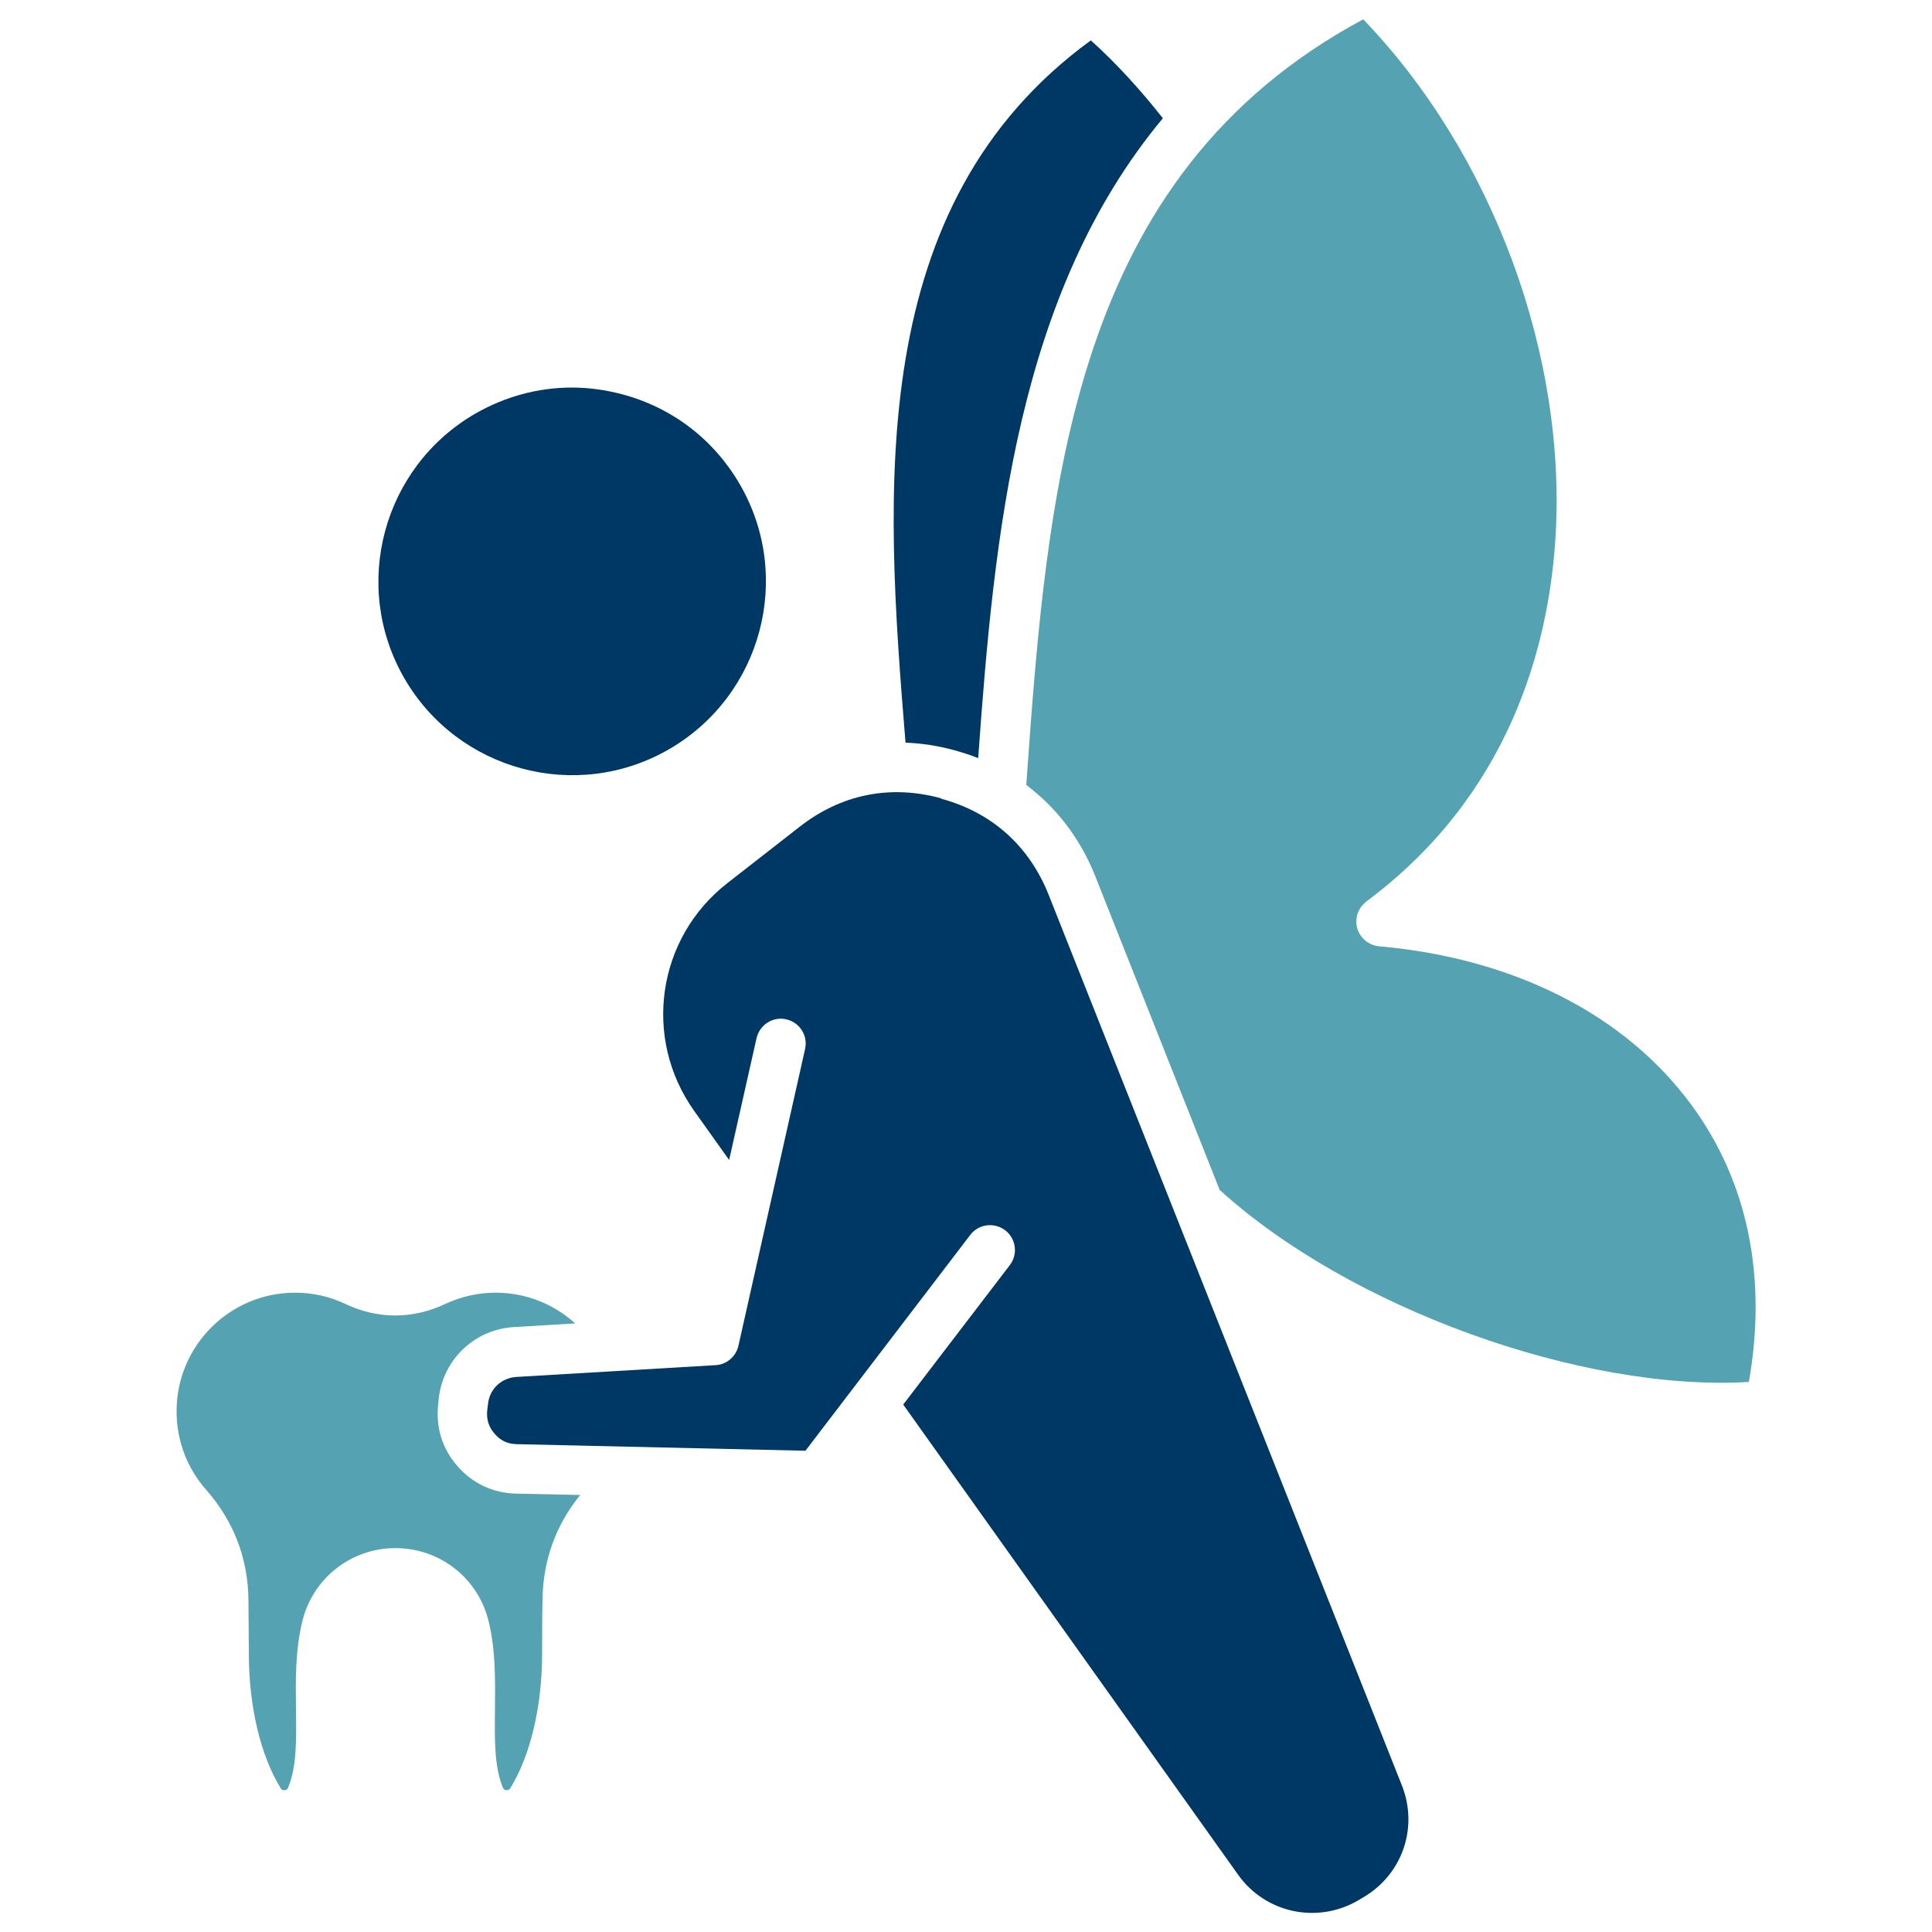
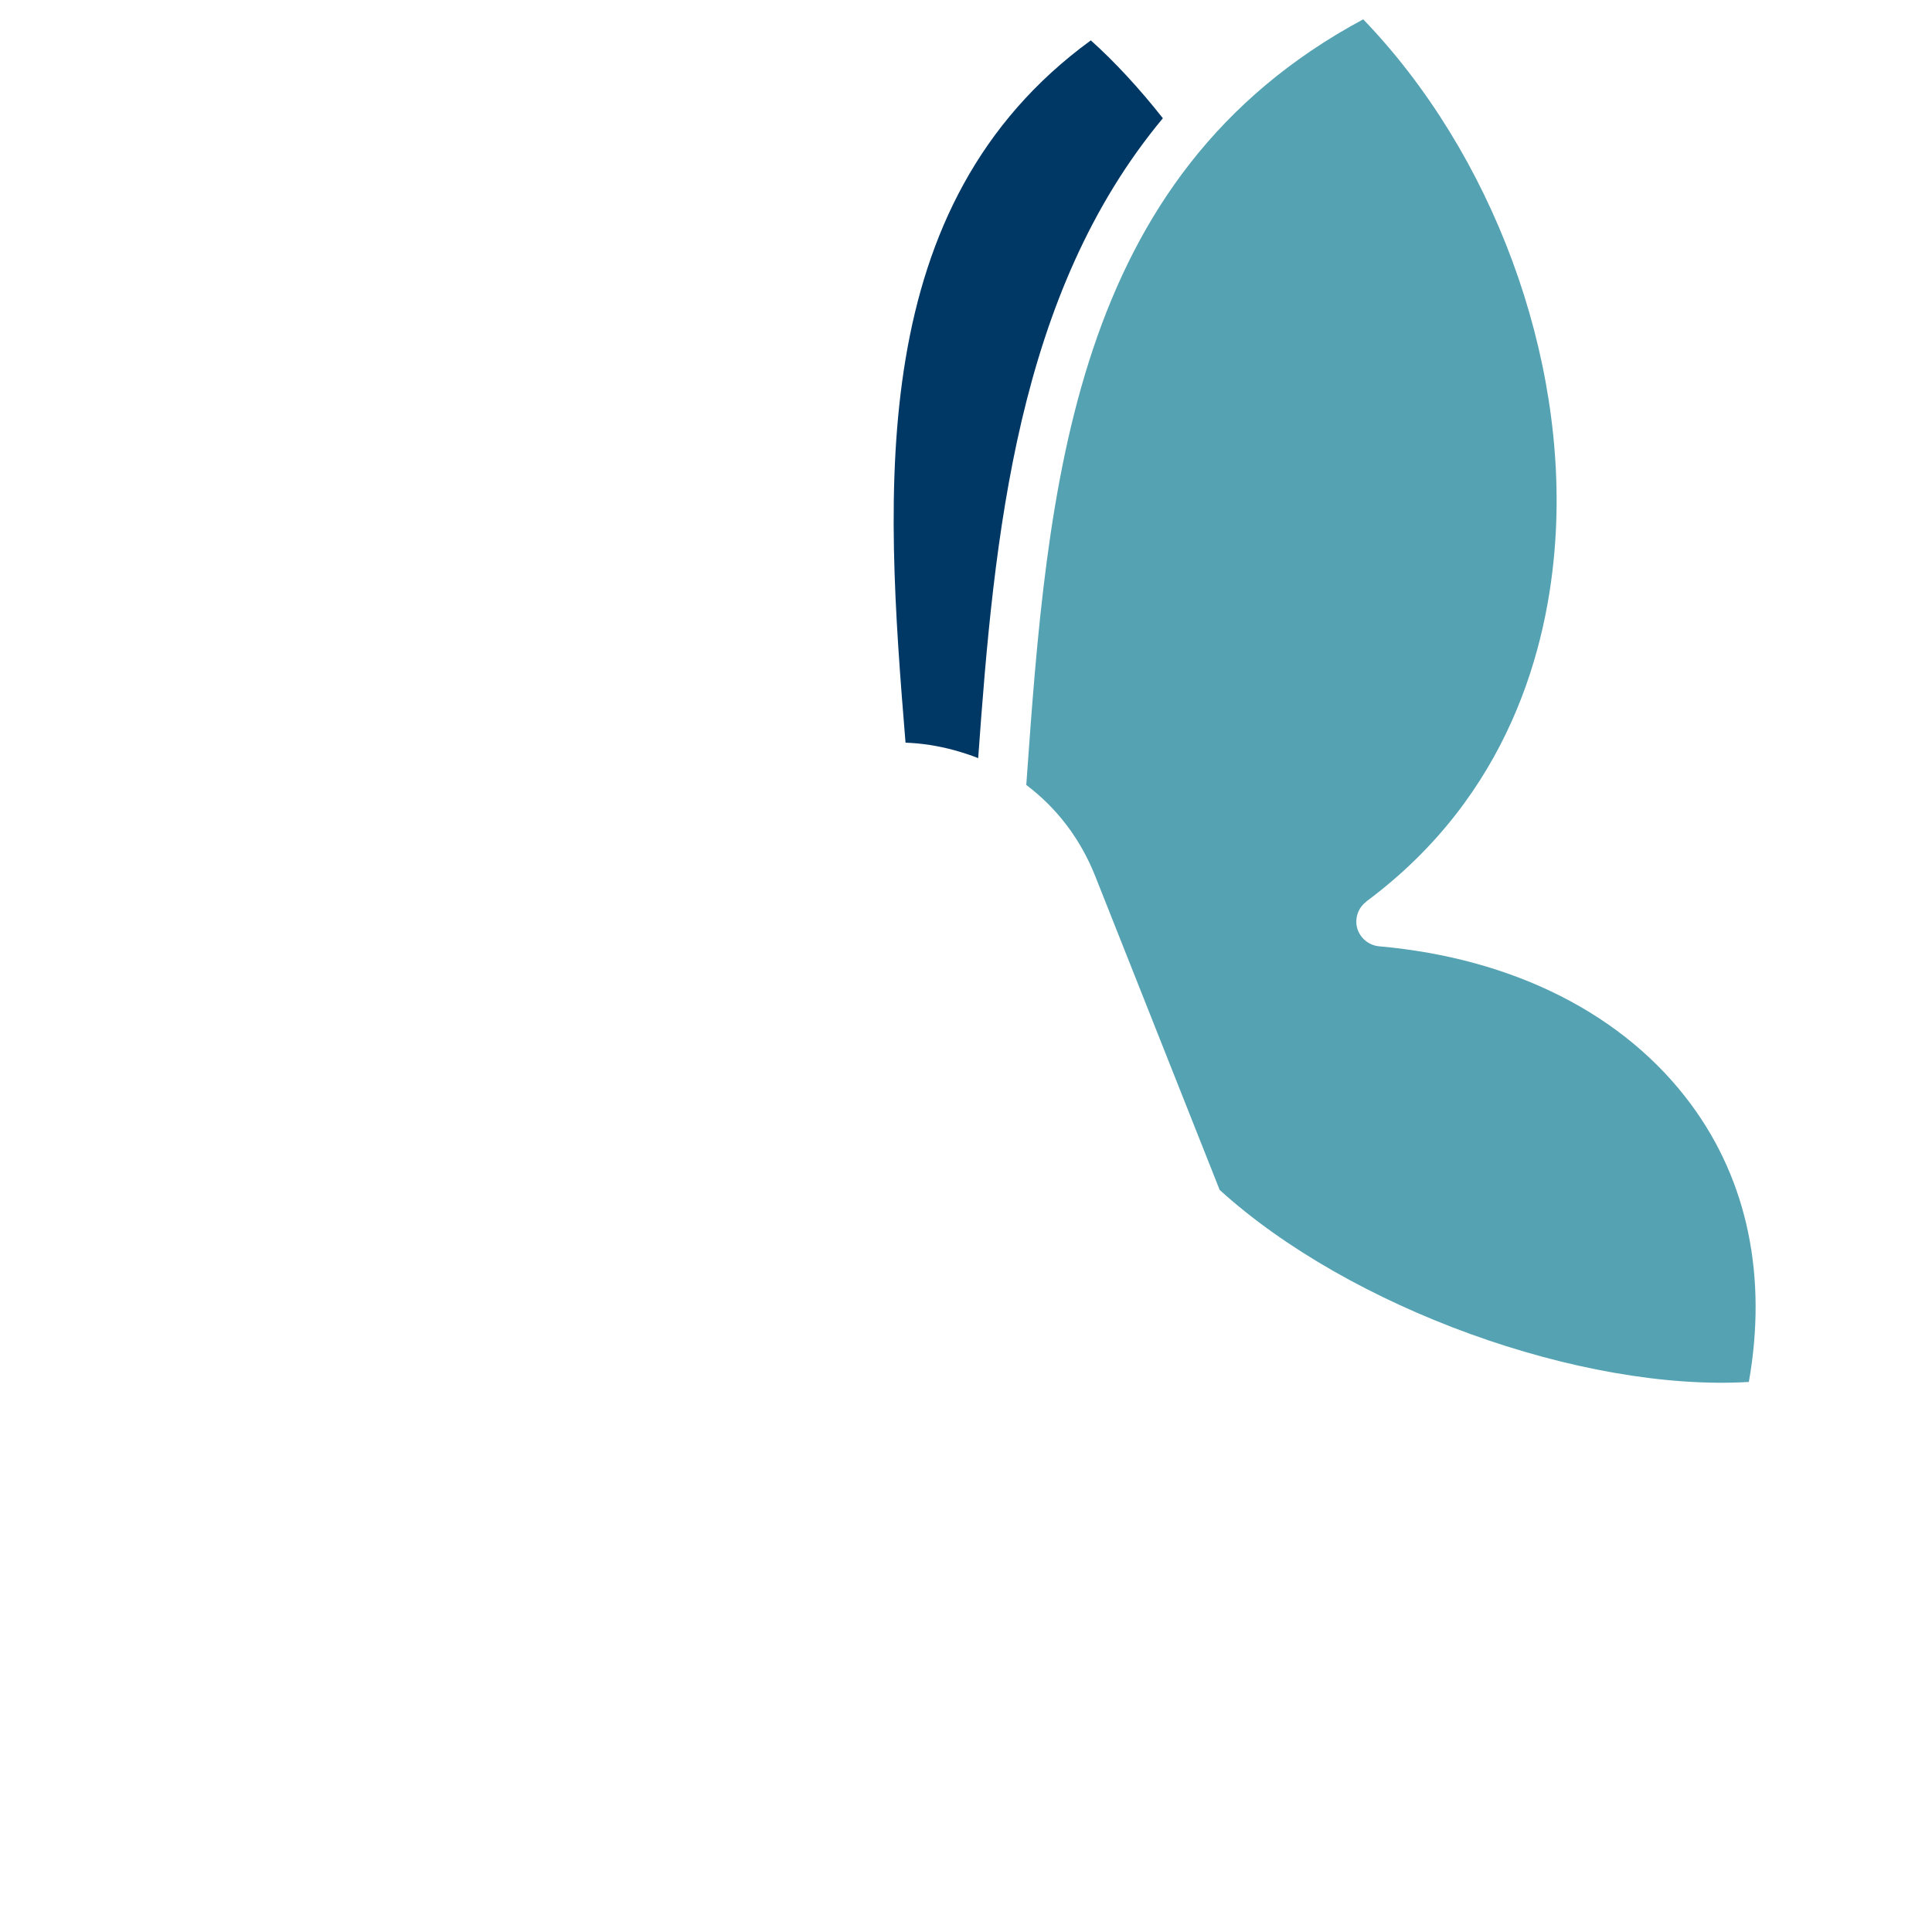
<svg xmlns="http://www.w3.org/2000/svg" id="Layer_1" data-name="Layer 1" viewBox="0 0 100 100">
  <defs>
    <style>
      .cls-1 {
        fill: #003865;
      }

      .cls-1, .cls-2 {
        fill-rule: evenodd;
      }

      .cls-2 {
        fill: #55a2b3;
      }
    </style>
  </defs>
  <path class="cls-2" d="M70.72,46.66c7.41-5.5,9.41-13.18,9.78-18.66.65-9.55-3.24-20.04-9.94-27-15.12,8.12-16.34,24.11-17.44,39.63,1.57,1.18,2.8,2.78,3.57,4.72l6.44,16.24c6.73,6.12,18.73,10.45,27.39,9.94.96-5.44-.06-10.39-2.98-14.35-3.44-4.67-9.18-7.58-16.16-8.2-.53-.05-.98-.42-1.13-.93-.14-.51.04-1.06.47-1.38Z" />
  <path class="cls-1" d="M50.63,39.25c.83-11.56,2-24.05,9.56-33.13-1.24-1.57-2.51-2.94-3.73-4.03-11.68,8.52-10.67,23.21-9.59,36.35.83.03,1.68.16,2.52.39.43.12.84.25,1.24.41Z" />
-   <path class="cls-1" d="M34.63,38.78c4.79-2.77,6.44-8.91,3.67-13.7-1.34-2.32-3.5-3.98-6.09-4.67-.87-.23-1.74-.35-2.61-.35-1.74,0-3.45.46-5,1.35-4.79,2.77-6.44,8.91-3.67,13.7,2.77,4.79,8.91,6.44,13.7,3.67Z" />
-   <path class="cls-1" d="M48.71,41.32c-2.64-.72-5.17-.21-7.33,1.48l-3.73,2.91c-3.65,2.84-4.4,8.02-1.72,11.79l1.81,2.54,1.42-6.31c.16-.69.85-1.13,1.54-.97.69.16,1.13.84.97,1.54l-3.45,15.36c-.13.56-.61.97-1.18,1l-10.31.61c-.78.05-1.39.62-1.47,1.4l-.04.32c-.05.47.07.86.38,1.22.31.36.68.53,1.15.54l14.94.34,8.53-11.17c.43-.57,1.24-.67,1.81-.24.56.43.67,1.24.24,1.8l-5.52,7.22,17.33,24.33c1.41,1.99,4.08,2.56,6.19,1.35l.27-.16c2.04-1.18,2.89-3.62,2.02-5.81l-18.28-46.09c-1.01-2.54-2.94-4.27-5.57-4.98Z" />
-   <path class="cls-2" d="M25.65,66.91c-.91,0-1.78.2-2.6.58-1.7.8-3.48.8-5.18,0-.82-.39-1.69-.58-2.6-.58-3.38,0-6.13,2.75-6.13,6.13v.03c0,1.48.54,2.92,1.53,4.04,1.43,1.63,2.17,3.55,2.19,5.72,0,.92.02,1.83.02,2.74,0,2.74.6,5.29,1.65,6.99.05.08.1.11.2.1.09,0,.14-.04.18-.13.46-1.08.43-2.54.41-4.08-.02-1.47-.04-2.99.32-4.5.53-2.25,2.52-3.82,4.83-3.82s4.3,1.57,4.83,3.82c.36,1.51.33,3.03.32,4.5-.02,1.54-.04,3,.41,4.08.04.09.09.12.18.13.09,0,.15-.02.2-.1,1.05-1.7,1.65-4.24,1.65-6.99,0-.91,0-1.82.02-2.74.02-2.05.68-3.88,1.95-5.45l-3.32-.07c-1.2-.03-2.24-.52-3.03-1.42-.79-.9-1.13-2.01-1-3.2l.03-.32c.23-2.01,1.86-3.56,3.88-3.68l3.18-.19c-1.11-1.01-2.56-1.59-4.11-1.59Z" />
</svg>